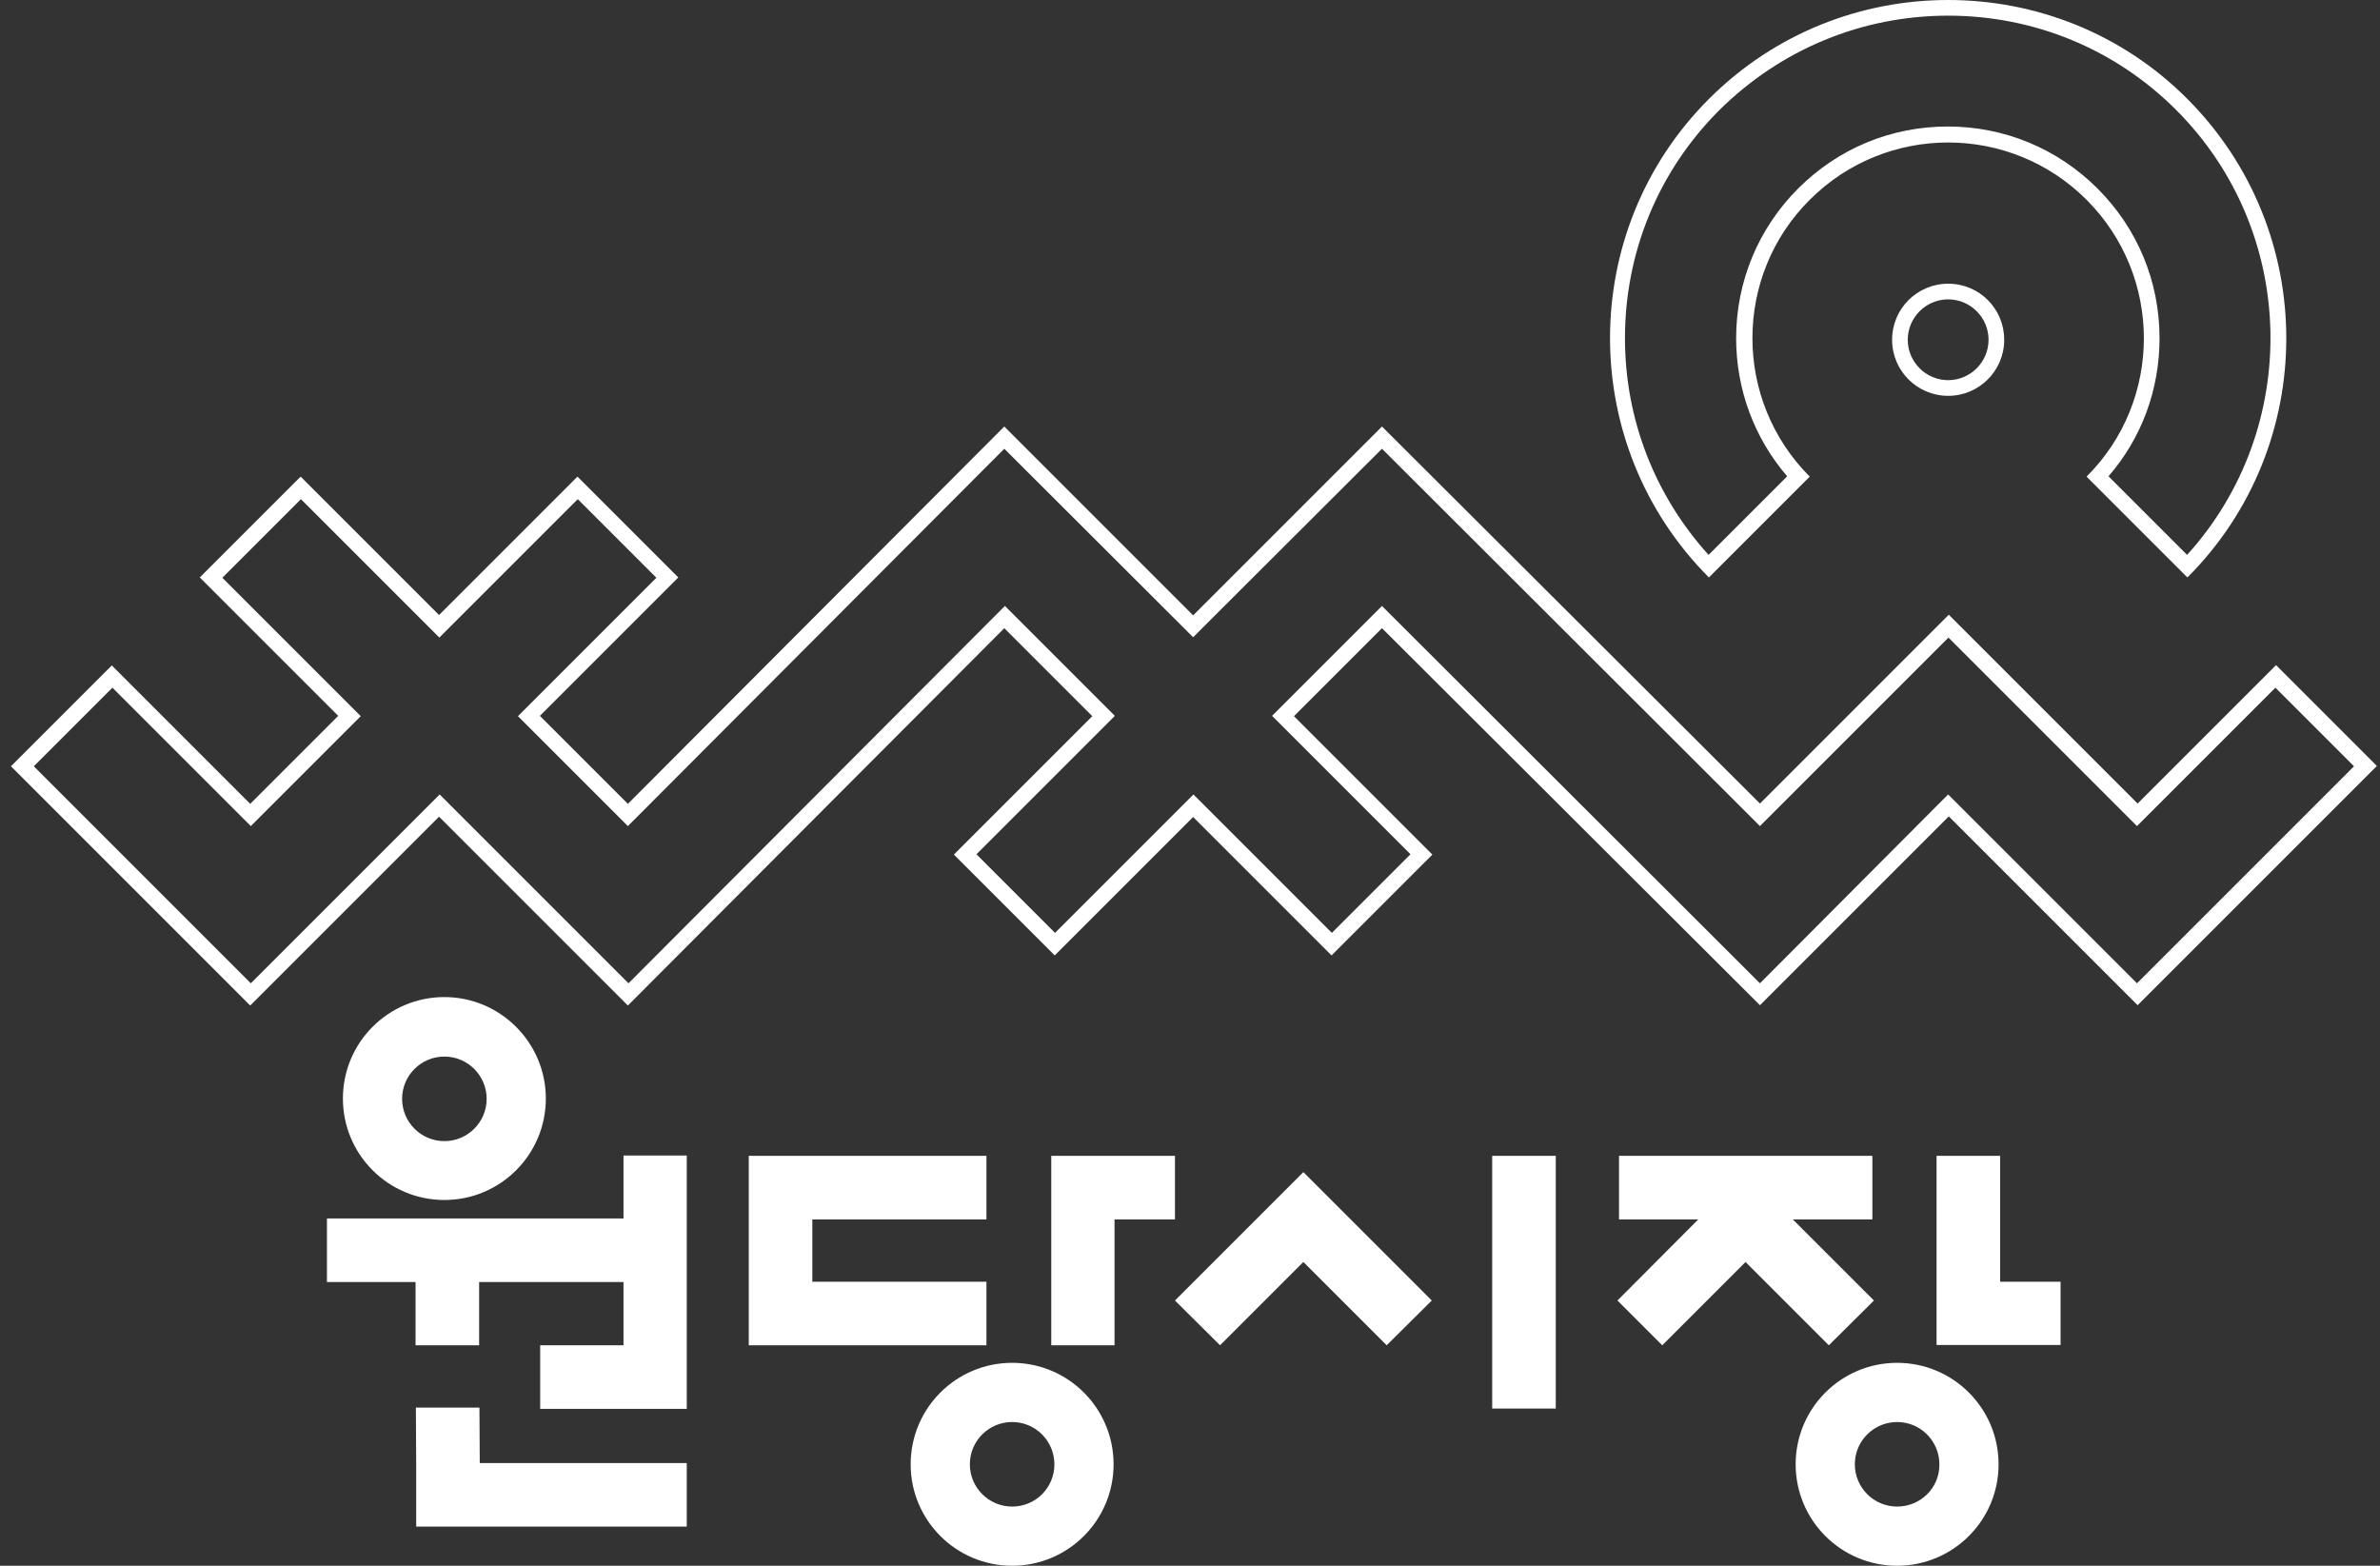
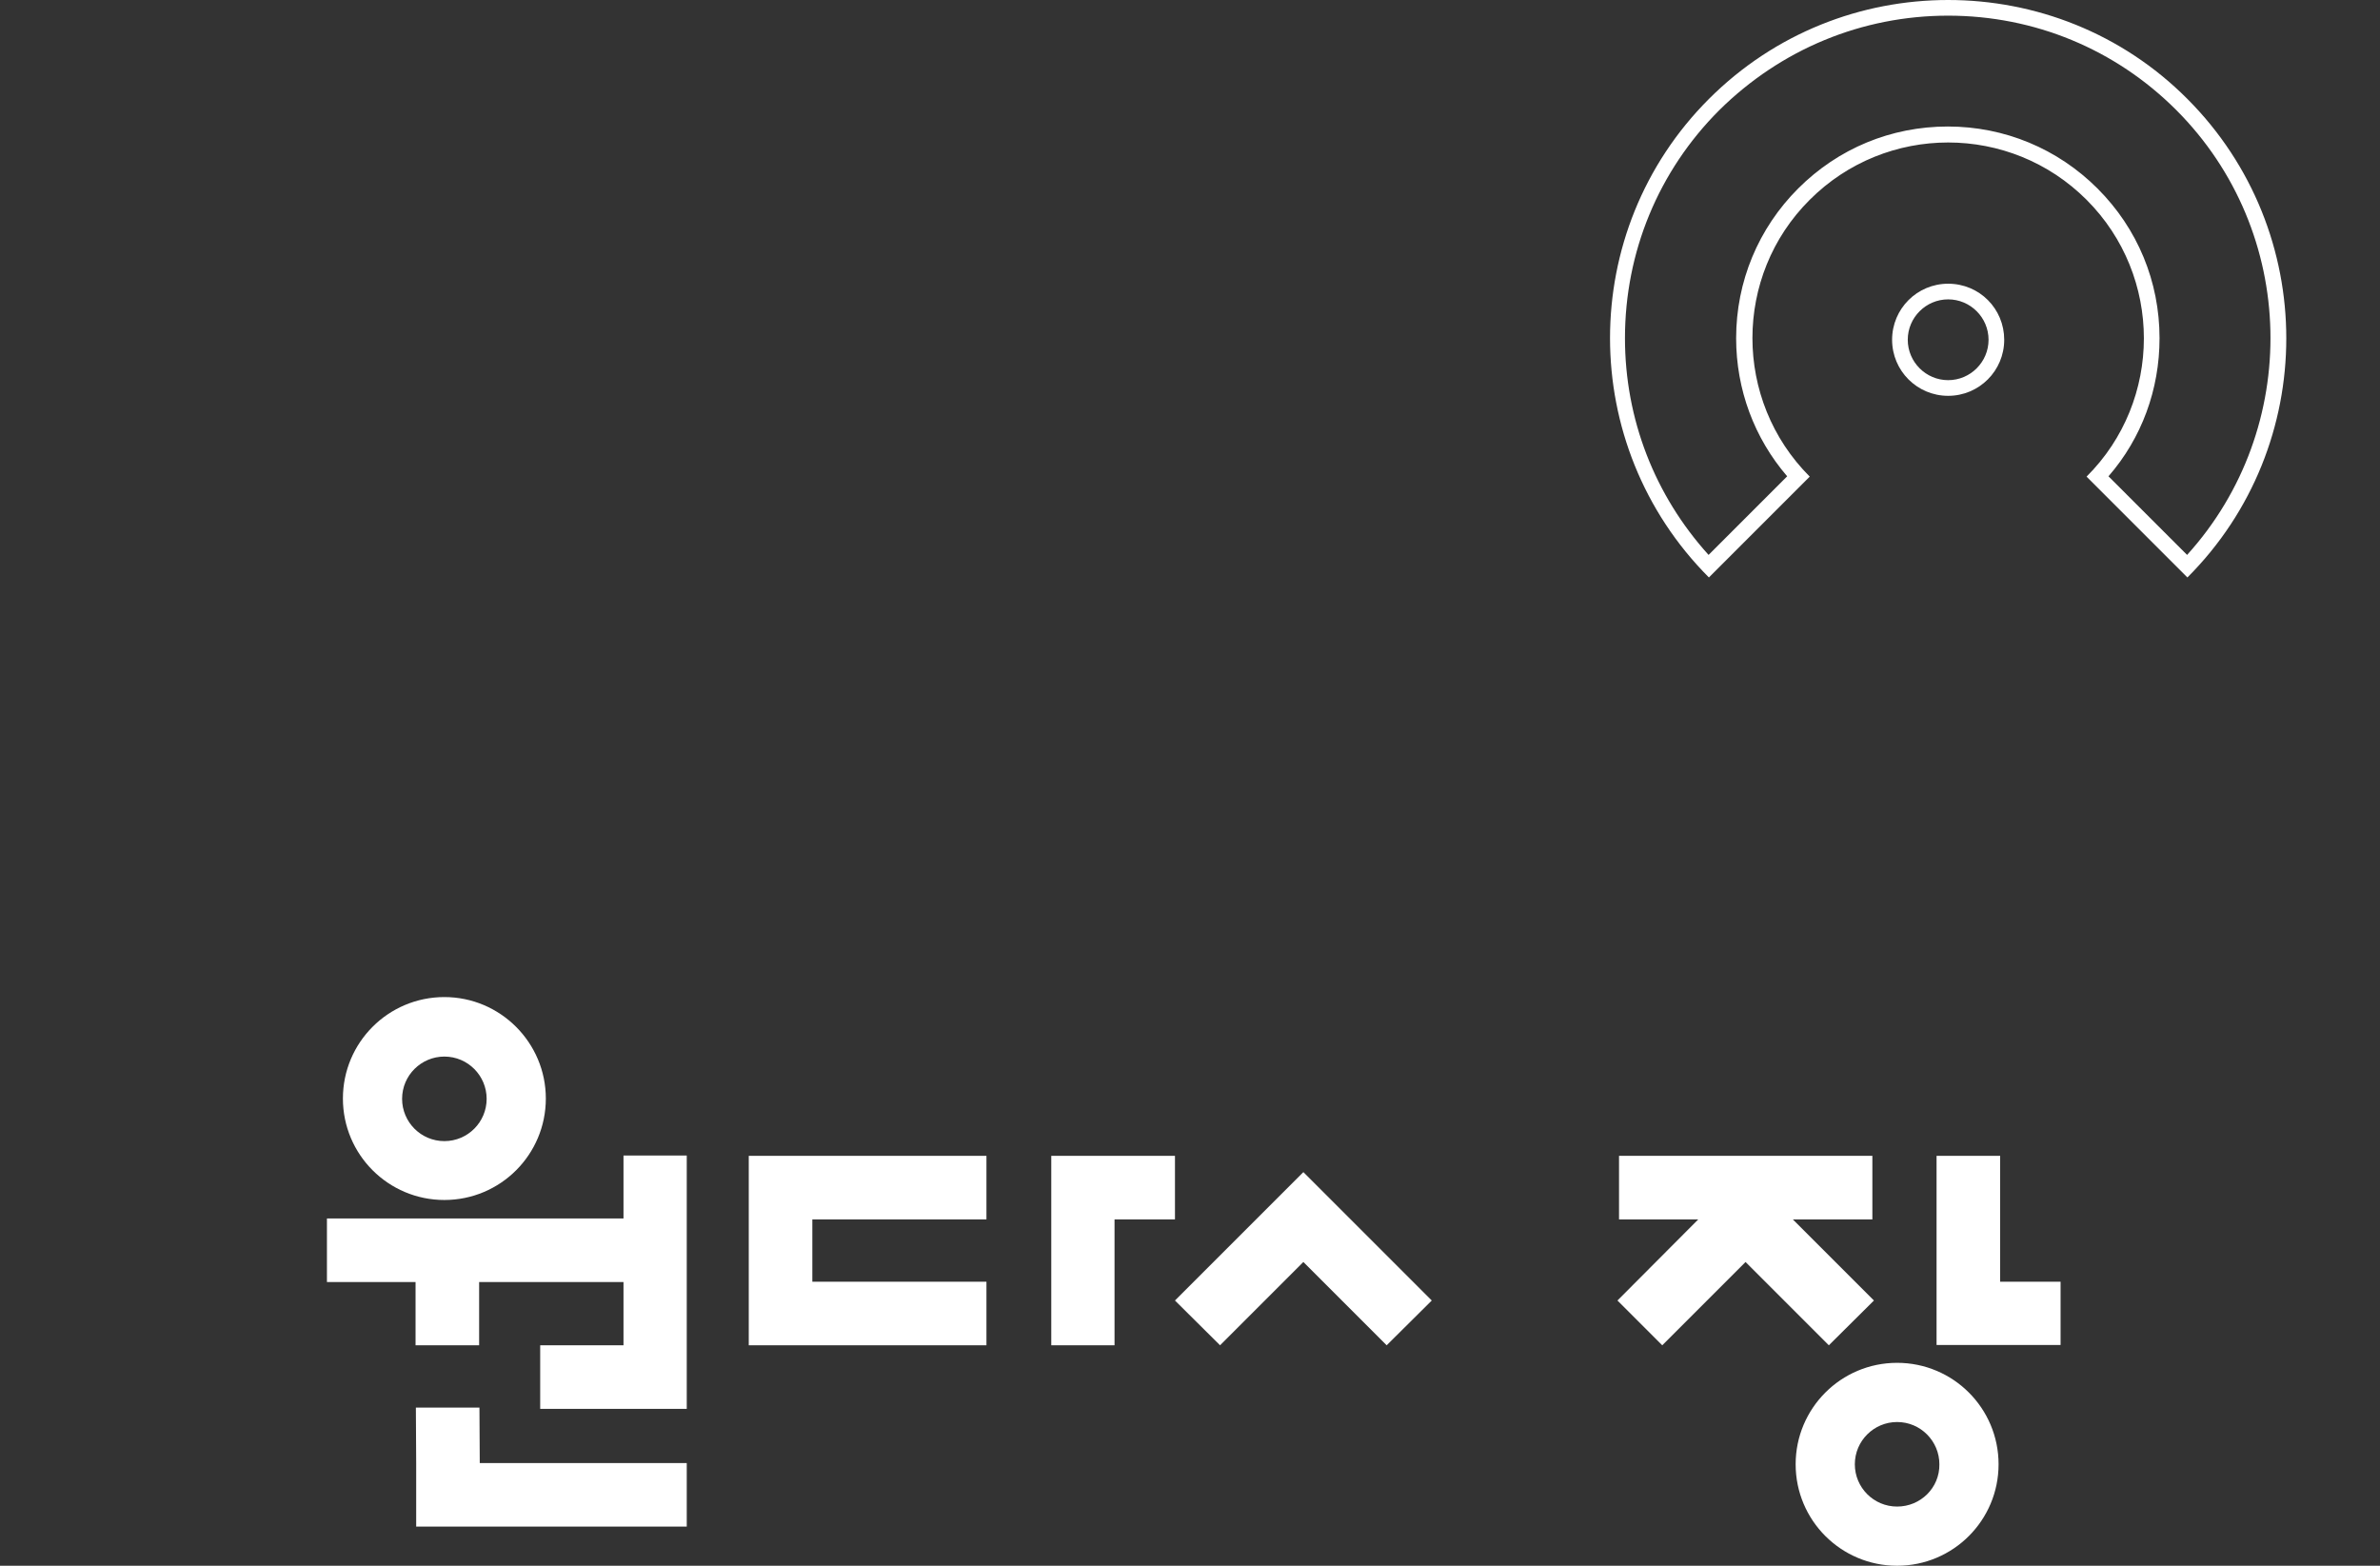
<svg xmlns="http://www.w3.org/2000/svg" id="Layer_1" width="76" height="50" viewBox="0 0 76 50" style="enable-background:new 0 0 76 50;" xml:space="preserve">
  <rect x="0" y="0" width="76" height="50" fill="#333333" stroke="none" />
  <style type="text/css">	.st0{fill:#FFFFFF;}</style>
  <g>
    <g>
      <path class="st0" d="M62.21,0.5c2.75,0,5.34,1.07,7.28,3.01c3.9,3.9,4.01,10.17,0.35,14.21l-2.51-2.51   c1.06-1.22,1.63-2.77,1.63-4.41c0-1.81-0.7-3.5-1.98-4.78c-1.27-1.27-2.97-1.98-4.78-1.98c-1.81,0-3.5,0.7-4.78,1.98   c-1.27,1.27-1.98,2.97-1.98,4.78c0,1.64,0.58,3.19,1.63,4.41l-2.51,2.51c-1.72-1.9-2.67-4.34-2.67-6.92   c0-2.75,1.07-5.34,3.01-7.28C56.87,1.57,59.46,0.5,62.21,0.5 M62.21,0c-2.77,0-5.53,1.05-7.64,3.16c-4.21,4.21-4.21,11.06,0,15.28   l3.22-3.22c-2.44-2.44-2.44-6.41,0-8.84c1.22-1.22,2.82-1.83,4.42-1.83s3.2,0.61,4.42,1.83c2.44,2.44,2.44,6.41,0,8.84l3.22,3.22   c4.21-4.21,4.21-11.06,0-15.28C67.75,1.05,64.98,0,62.21,0L62.21,0z" />
    </g>
    <g>
-       <path class="st0" d="M44.13,14.33l11.72,11.7l0.35,0.35l0.35-0.35l2.81-2.81l2.86-2.86l2.86,2.86l2.81,2.81l0.35,0.35l0.35-0.35   l4.07-4.07l2.51,2.51l-6.93,6.93l-5.68-5.68l-0.35-0.35l-0.35,0.35L56.2,31.4L44.48,19.7l-0.35-0.35l-0.35,0.35l-2.81,2.81   l-0.35,0.35l0.35,0.35l4.07,4.07l-2.51,2.51l-4.07-4.07l-0.35-0.35l-0.35,0.35l-4.07,4.07l-2.51-2.51l4.07-4.07l0.35-0.35   l-0.35-0.35l-2.81-2.81l-0.35-0.35l-0.35,0.35l-11.67,11.7l-5.68-5.68l-0.35-0.35l-0.35,0.35l-5.68,5.68l-6.93-6.93l2.51-2.51   l4.07,4.07l0.35,0.35l0.35-0.35l2.81-2.81l0.35-0.35l-0.35-0.35l-4.07-4.07l2.51-2.51l4.07,4.07l0.35,0.35l0.35-0.35l4.07-4.07   l2.51,2.51l-4.07,4.07l-0.35,0.35l0.35,0.35l2.81,2.81l0.35,0.35l0.35-0.35l11.67-11.7L37.75,20l0.35,0.35L38.45,20L44.13,14.33    M44.13,13.62l-6.03,6.03l-6.03-6.03L20.05,25.67l-2.81-2.81l4.42-4.42l-3.22-3.22l-4.42,4.42l-4.42-4.42l-3.22,3.22l4.42,4.42   l-2.81,2.81l-4.42-4.42l-3.22,3.22l7.64,7.64l6.03-6.03l6.03,6.03l12.02-12.05l2.81,2.81l-4.42,4.42l3.22,3.22l4.42-4.42   l4.42,4.42l3.22-3.22l-4.42-4.42l2.81-2.81L56.2,32.1l6.03-6.03l6.03,6.03l7.64-7.64l-3.22-3.22l-4.42,4.42l-2.81-2.81l-3.22-3.22   l-3.22,3.22l-2.81,2.81L44.13,13.62L44.13,13.62z" />
-     </g>
+       </g>
    <g>
      <path class="st0" d="M62.21,9.56c0.71,0,1.29,0.58,1.29,1.29s-0.58,1.29-1.29,1.29s-1.29-0.58-1.29-1.29S61.5,9.56,62.21,9.56    M62.21,9.06c-0.99,0-1.79,0.8-1.79,1.79s0.8,1.79,1.79,1.79c0.99,0,1.79-0.8,1.79-1.79S63.21,9.06,62.21,9.06L62.21,9.06z" />
    </g>
  </g>
  <g>
    <g>
      <polygon class="st0" points="19.91,36.9 19.91,38.91 10.44,38.91 10.44,40.94 13.27,40.94 13.27,42.96 15.3,42.96 15.3,40.94    19.91,40.94 19.91,42.96 17.25,42.96 17.25,44.99 19.91,44.99 21.93,44.99 21.93,36.9   " />
      <polygon class="st0" points="63.87,40.93 63.87,36.91 61.84,36.91 61.84,42.95 63.87,42.95 65.8,42.95 65.8,40.93   " />
      <polygon class="st0" points="43.05,38.86 41.62,37.43 41.62,37.43 41.62,37.43 40.19,38.86 40.19,38.86 37.52,41.53 38.96,42.96    41.62,40.3 44.28,42.96 45.72,41.53 43.05,38.86   " />
      <polygon class="st0" points="58.4,42.96 59.84,41.53 57.25,38.94 59.79,38.94 59.79,36.91 51.7,36.91 51.7,38.94 54.23,38.94    51.65,41.53 53.08,42.96 55.74,40.3   " />
      <polygon class="st0" points="37.52,36.91 35.59,36.91 33.57,36.91 33.57,42.96 35.59,42.96 35.59,38.94 37.52,38.94   " />
-       <rect x="47.65" y="36.91" class="st0" width="2.03" height="8.07" />
      <polygon class="st0" points="15.32,46.72 15.31,44.95 13.28,44.95 13.29,46.72 13.29,48.75 21.93,48.75 21.93,46.72   " />
      <polygon class="st0" points="31.5,40.93 25.94,40.93 25.94,38.94 31.5,38.94 31.5,36.91 23.91,36.91 23.91,38.94 23.91,40.93    23.91,41.14 23.91,42.96 31.5,42.96   " />
      <path class="st0" d="M14.19,31.84c-1.79,0-3.24,1.45-3.24,3.24c0,1.79,1.45,3.24,3.24,3.24c1.79,0,3.24-1.45,3.24-3.24   C17.43,33.3,15.98,31.84,14.19,31.84z M14.19,36.44c-0.75,0-1.35-0.61-1.35-1.35c0-0.75,0.61-1.35,1.35-1.35   c0.75,0,1.35,0.61,1.35,1.35C15.54,35.83,14.94,36.44,14.19,36.44z" />
-       <path class="st0" d="M32.32,43.52c-1.79,0-3.24,1.45-3.24,3.24c0,1.79,1.45,3.24,3.24,3.24c1.79,0,3.24-1.45,3.24-3.24   C35.56,44.97,34.11,43.52,32.32,43.52z M32.32,48.11c-0.75,0-1.35-0.61-1.35-1.35c0-0.75,0.61-1.35,1.35-1.35   c0.75,0,1.35,0.61,1.35,1.35C33.67,47.51,33.07,48.11,32.32,48.11z" />
      <path class="st0" d="M60.58,43.52c-1.79,0-3.24,1.45-3.24,3.24c0,1.79,1.45,3.24,3.24,3.24c1.79,0,3.24-1.45,3.24-3.24   C63.82,44.97,62.37,43.52,60.58,43.52z M60.58,48.11c-0.75,0-1.35-0.61-1.35-1.35c0-0.75,0.61-1.35,1.35-1.35   c0.75,0,1.35,0.61,1.35,1.35C61.94,47.51,61.33,48.11,60.58,48.11z" />
    </g>
  </g>
</svg>